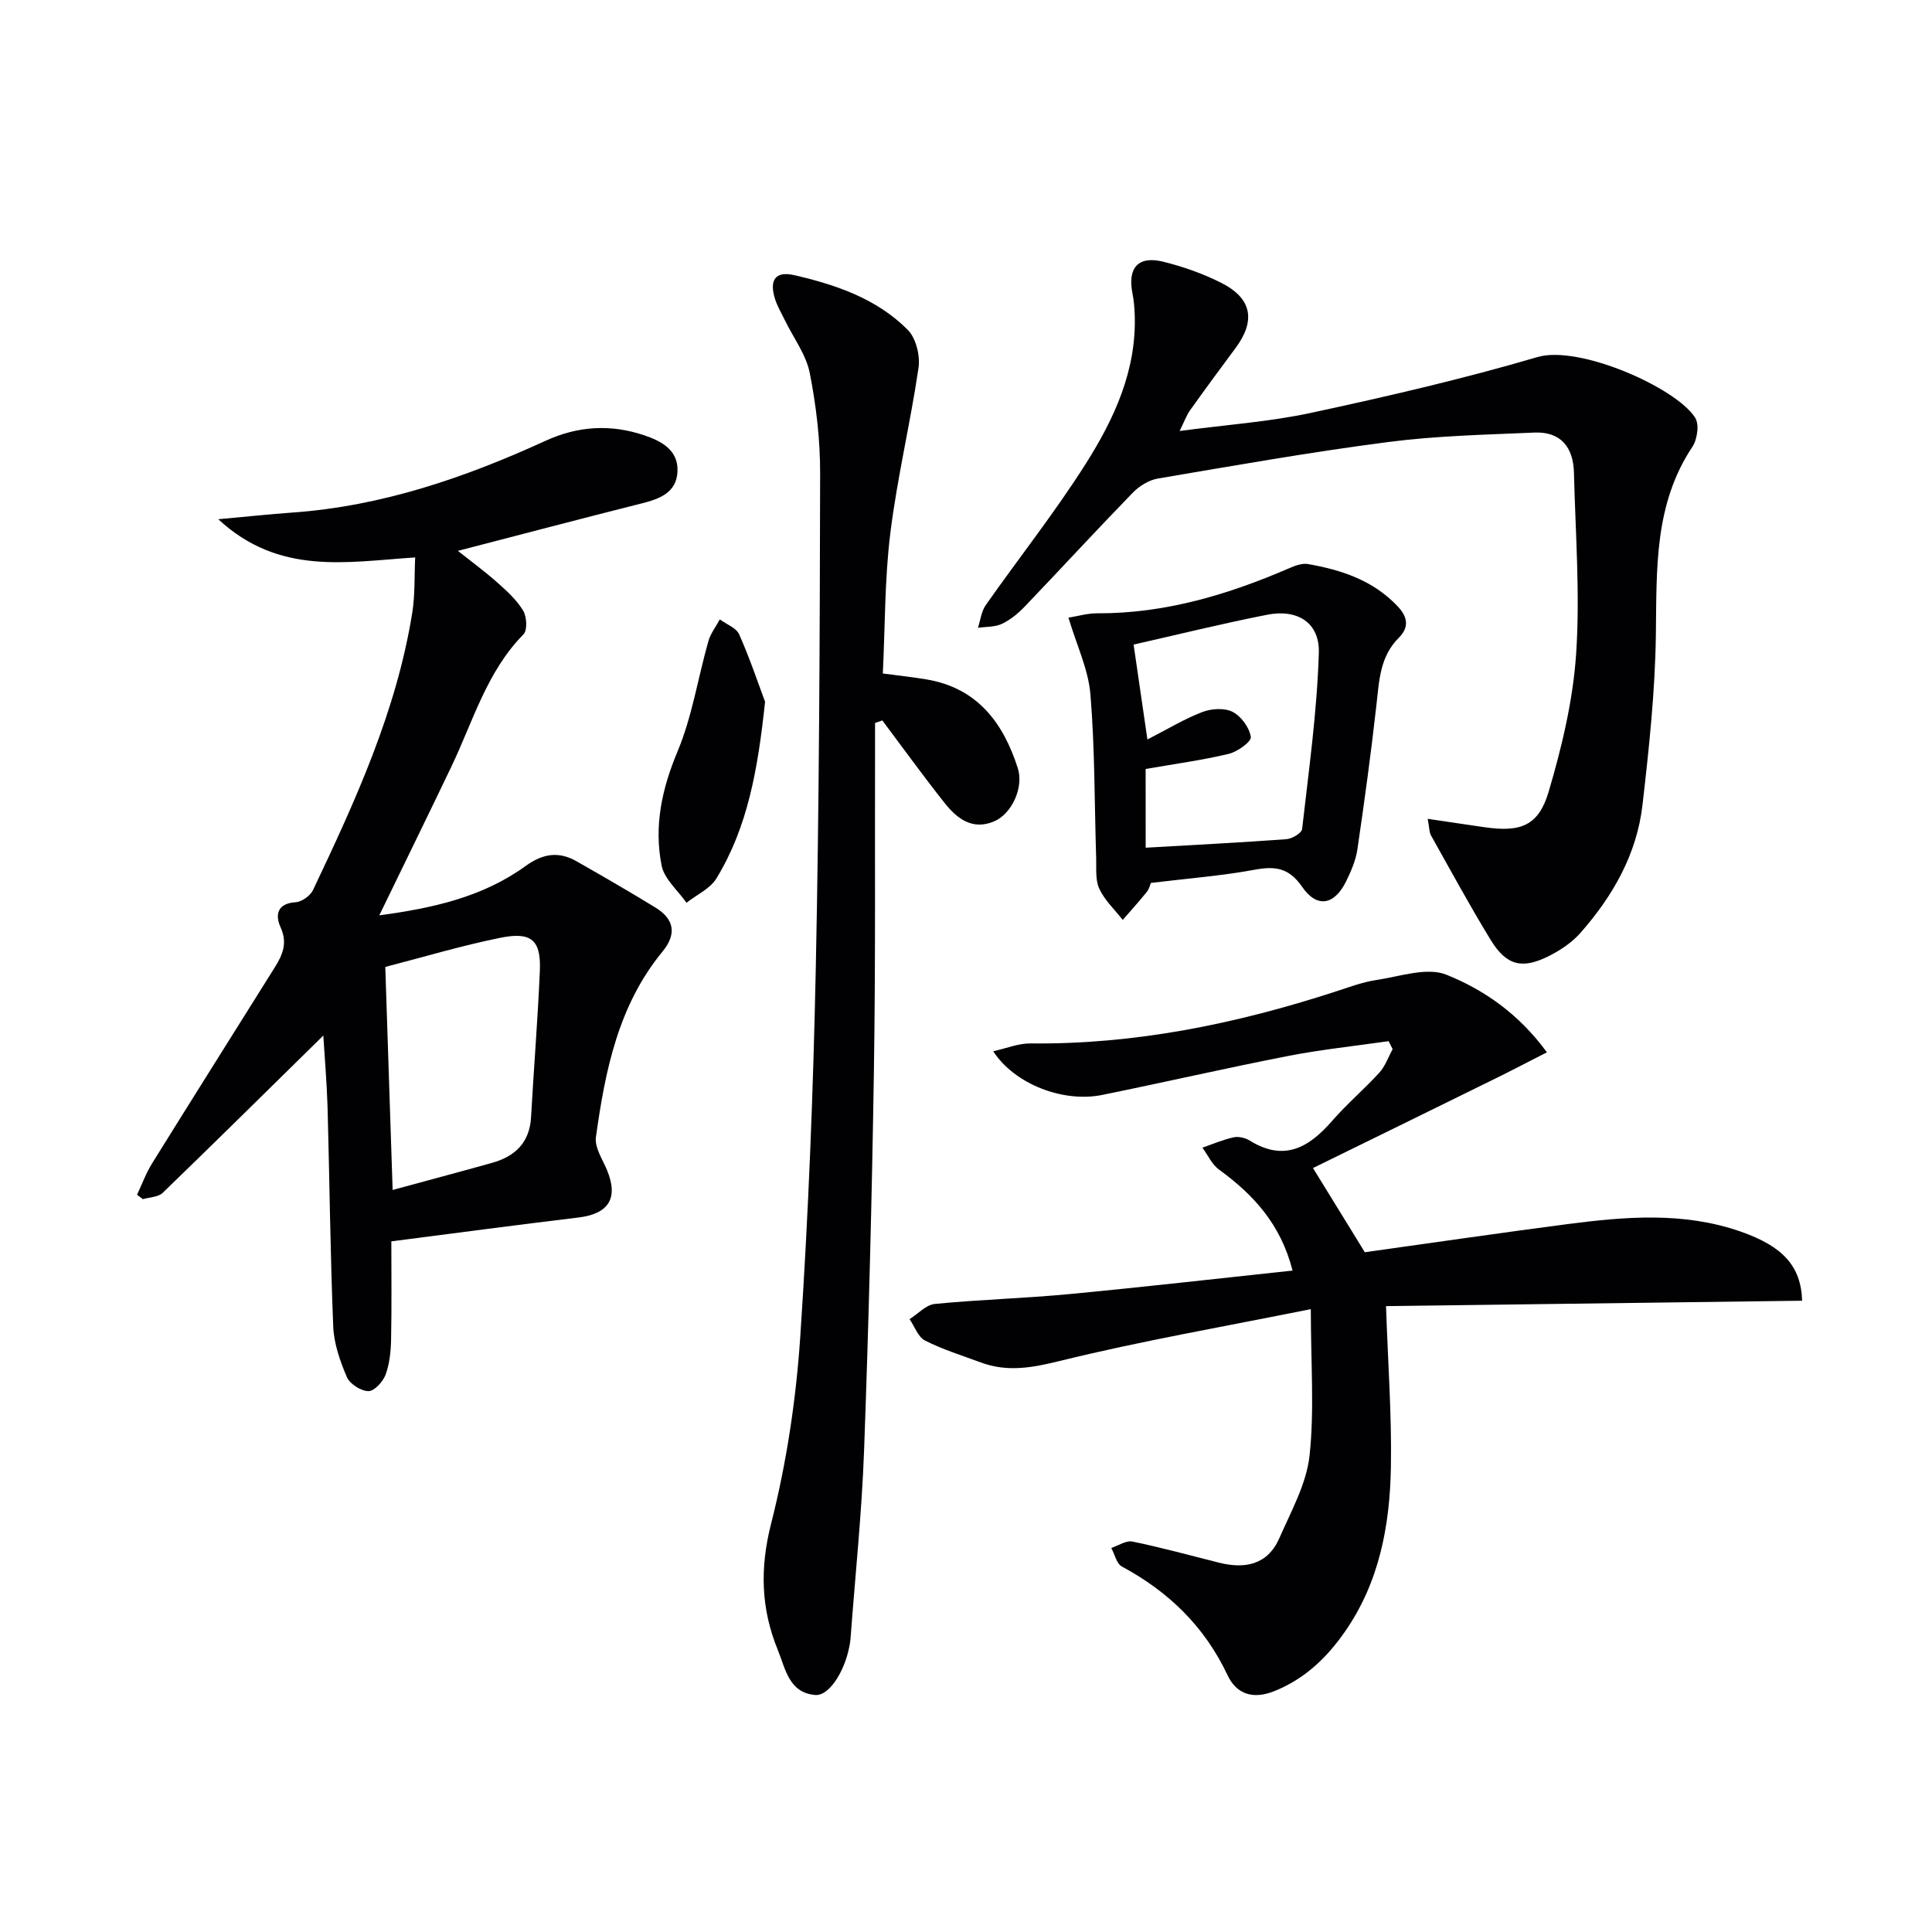
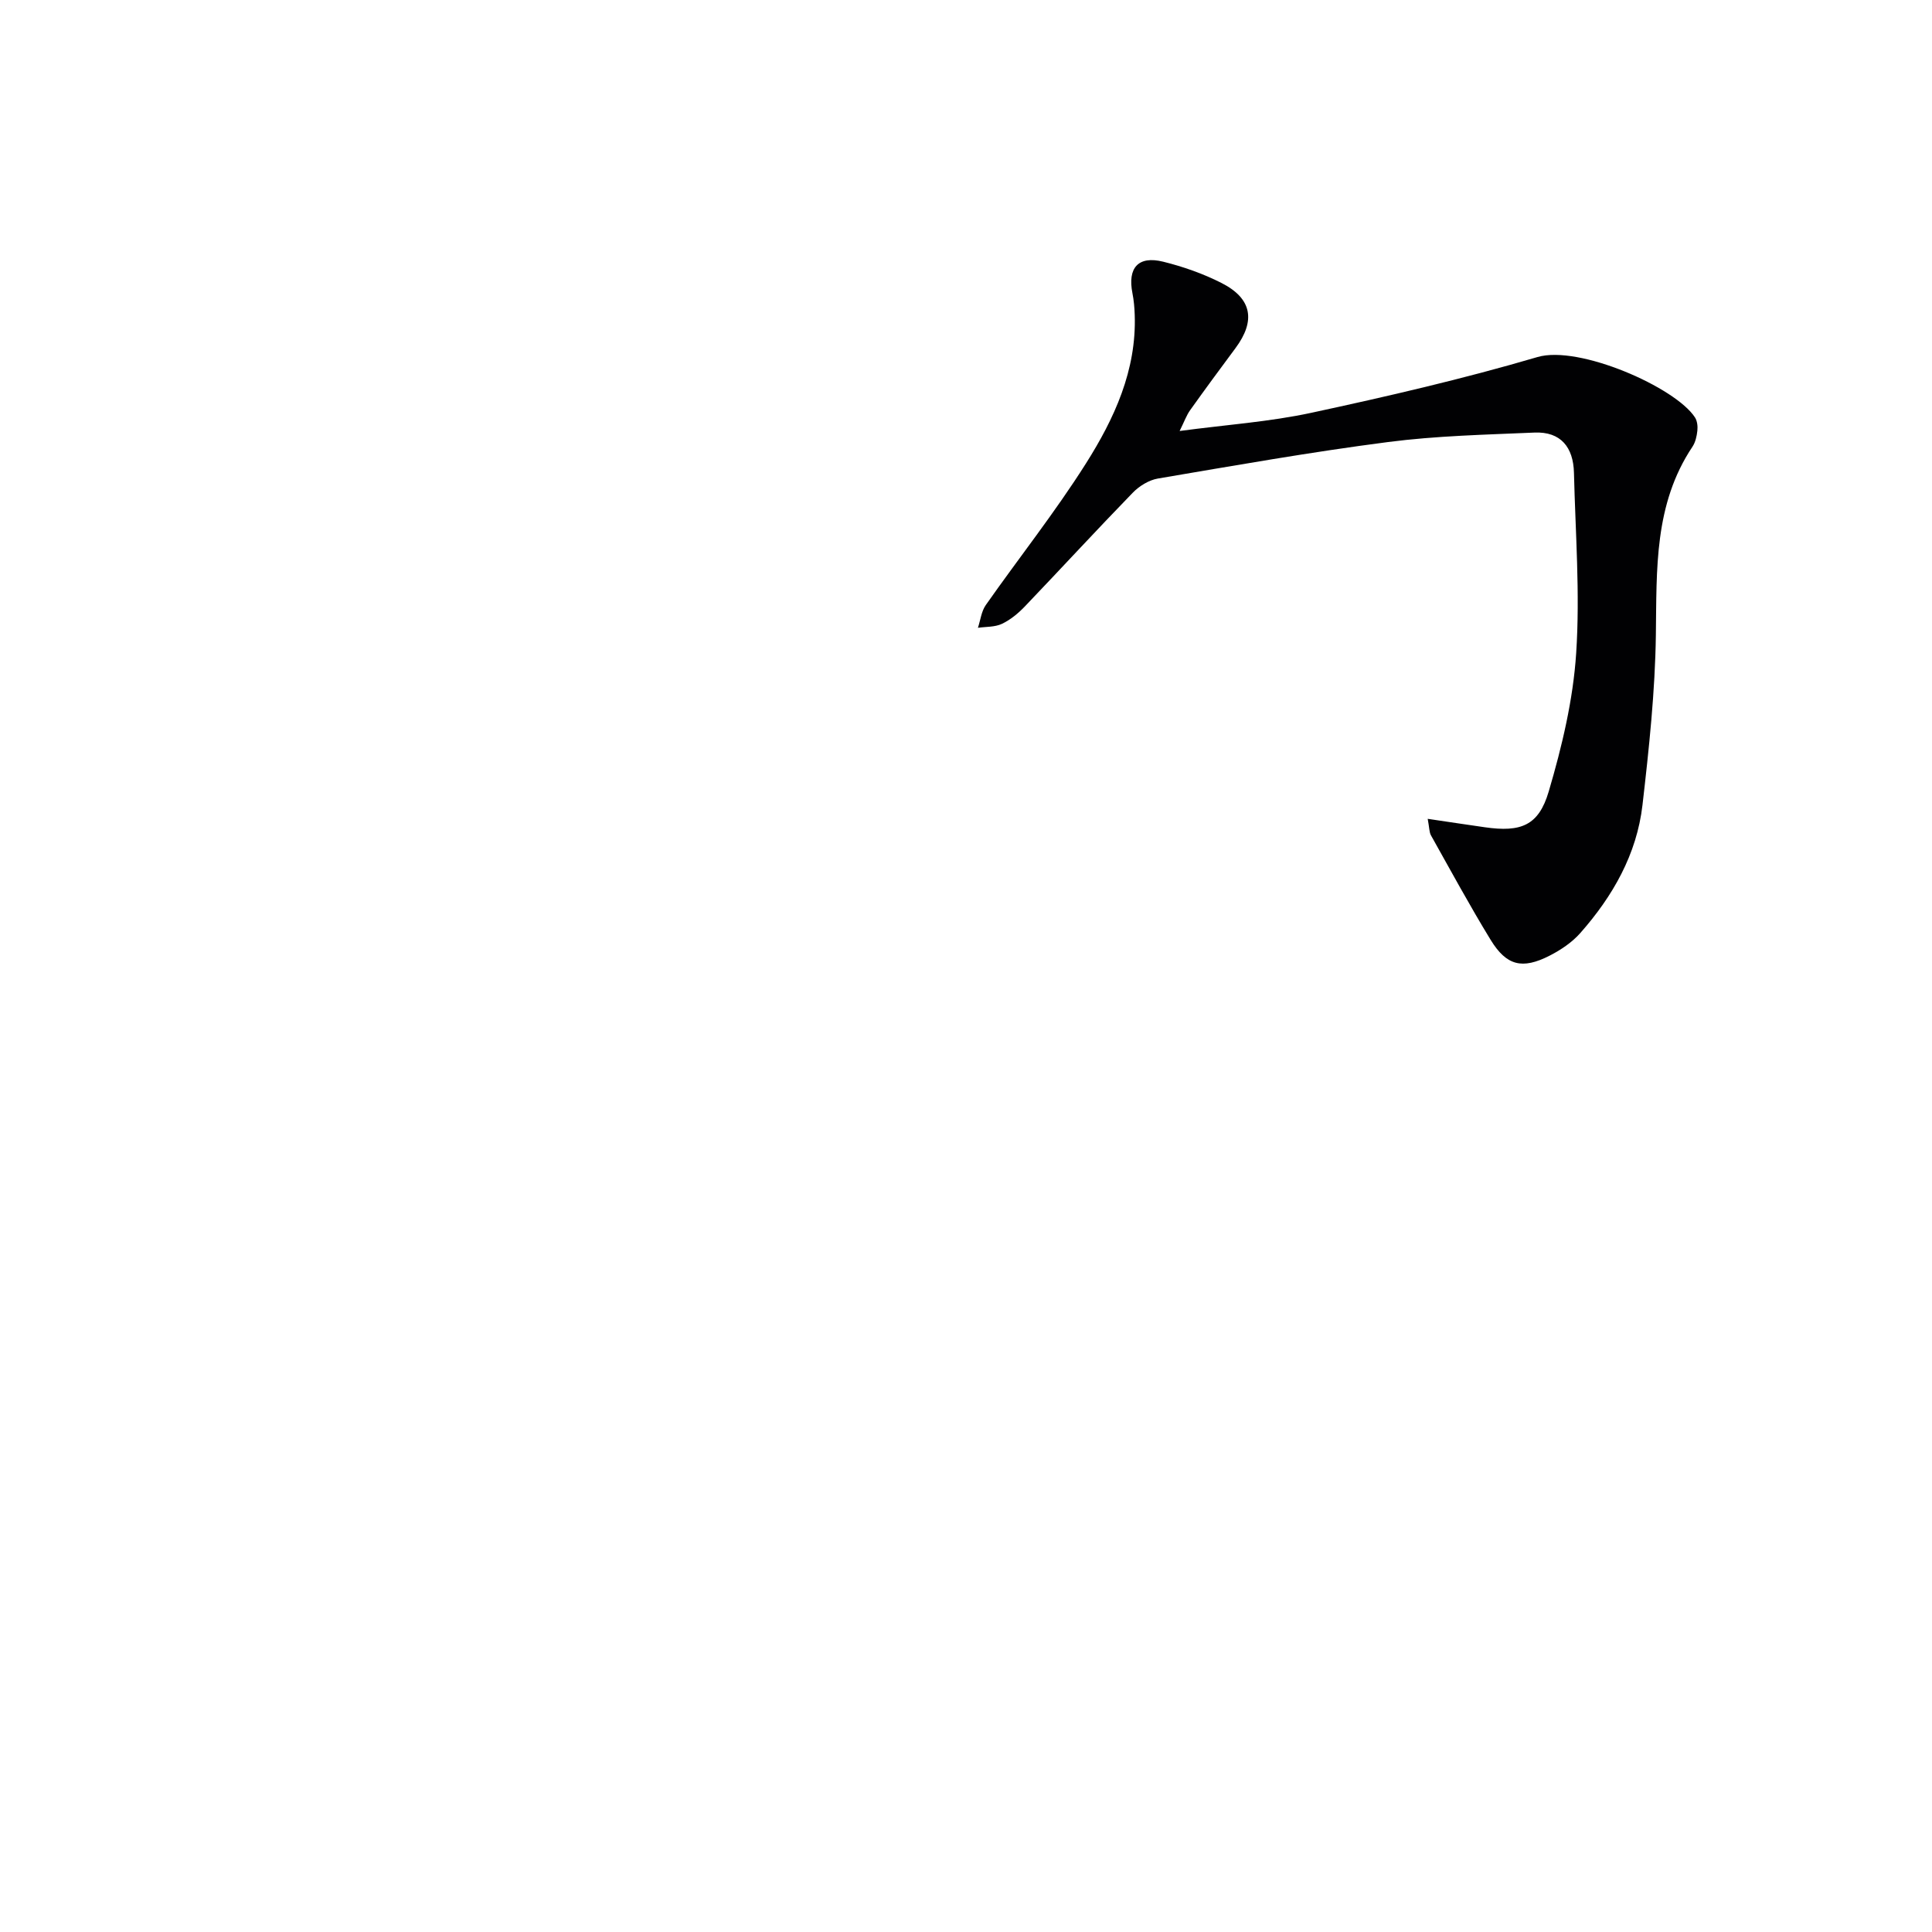
<svg xmlns="http://www.w3.org/2000/svg" enable-background="new 0 0 400 400" viewBox="0 0 400 400">
  <g fill="#010103">
-     <path d="m66.94 214.4c-11.1 10.9-22.12 21.8-33.26 32.57-.92.89-2.71.89-4.09 1.3-.41-.3-.81-.6-1.22-.9 1.03-2.17 1.85-4.47 3.11-6.49 8.42-13.56 16.94-27.05 25.4-40.58 1.6-2.56 2.72-5.04 1.2-8.34-1.1-2.39-.79-4.92 3.1-5.16 1.29-.08 3.07-1.34 3.63-2.53 8.76-18.46 17.29-37.04 20.55-57.45.59-3.7.41-7.52.6-11.41-14.24.93-28.16 3.78-40.77-7.91 5.98-.54 10.66-1.05 15.34-1.38 18.51-1.31 35.73-7.22 52.42-14.86 6.75-3.09 13.49-3.46 20.36-1.16 3.51 1.18 7.12 2.99 6.96 7.44-.16 4.46-3.69 5.75-7.47 6.7-12.54 3.16-25.05 6.45-38 9.81 2.66 2.11 5.51 4.21 8.15 6.54 1.97 1.75 4.01 3.6 5.35 5.81.76 1.26.93 4.06.09 4.92-7.61 7.73-10.43 17.97-14.91 27.34-4.86 10.16-9.82 20.27-14.95 30.85 10.92-1.46 21.35-3.74 30.27-10.2 3.59-2.6 6.87-3.1 10.57-.99 5.48 3.12 10.94 6.28 16.32 9.57 3.92 2.4 4.46 5.5 1.46 9.14-9.16 11.14-11.86 24.67-13.77 38.39-.3 2.15 1.38 4.62 2.31 6.87 2.39 5.81.33 9.04-5.99 9.79-12.66 1.52-25.3 3.21-38.68 4.93 0 6.48.09 13.41-.05 20.34-.05 2.45-.31 5.02-1.15 7.29-.54 1.45-2.35 3.41-3.56 3.38-1.55-.03-3.84-1.49-4.45-2.92-1.41-3.3-2.67-6.92-2.82-10.45-.61-15.13-.76-30.27-1.17-45.41-.16-5.14-.6-10.26-.88-14.84zm14.35 31.97c6.97-1.9 13.79-3.71 20.58-5.61 4.77-1.34 7.78-4.18 8.08-9.46.56-10.1 1.39-20.19 1.82-30.29.27-6.33-1.71-8.16-8.13-6.86-8.05 1.62-15.94 4-23.87 6.04.51 15.24 1.01 30.48 1.52 46.18z" />
-     <path d="m271.39 271.04c-18.31 3.69-35.28 6.62-51.96 10.73-5.72 1.41-10.85 2.35-16.34.32-3.89-1.44-7.89-2.68-11.57-4.54-1.44-.73-2.16-2.91-3.2-4.43 1.73-1.09 3.39-2.97 5.21-3.15 9.26-.91 18.58-1.16 27.84-2.04 15.2-1.44 30.36-3.18 46.24-4.87-2.45-9.63-8.12-15.74-15.24-20.92-1.46-1.06-2.3-3-3.42-4.53 2.14-.74 4.25-1.66 6.45-2.14 1.04-.23 2.44.11 3.37.69 7.12 4.41 12.25 1.41 17.04-4.1 3.05-3.51 6.64-6.55 9.78-9.99 1.22-1.34 1.84-3.22 2.74-4.85-.28-.55-.55-1.11-.83-1.66-6.94 1-13.94 1.73-20.81 3.07-12.86 2.51-25.63 5.45-38.47 8.06-8.1 1.65-18.15-2.21-22.59-9.04 2.78-.61 5.23-1.64 7.68-1.62 21.69.24 42.57-4.04 63.08-10.7 2.84-.92 5.69-2 8.62-2.44 4.84-.72 10.44-2.71 14.47-1.08 7.72 3.12 14.89 8 20.79 16.06-3.84 1.96-7.23 3.74-10.67 5.43-12.61 6.21-25.23 12.39-37.76 18.53 4.04 6.57 7.31 11.87 10.73 17.43 13.7-1.91 27.78-3.97 41.88-5.81 12.06-1.57 24.14-2.6 35.98 1.55 8.59 3.01 12.46 7.06 12.68 14.3-28.79.37-57.6.75-86.15 1.12.4 11.83 1.2 22.59 1.01 33.33-.21 12.07-2.38 23.81-9.51 34.06-3.78 5.44-8.35 9.81-14.65 12.33-4.38 1.75-7.8.64-9.66-3.31-4.75-10.08-12.19-17.28-21.88-22.5-1.1-.59-1.48-2.53-2.19-3.84 1.47-.48 3.07-1.6 4.38-1.33 6.01 1.24 11.94 2.87 17.9 4.37 5.42 1.36 10.1.44 12.52-5.08 2.44-5.57 5.61-11.24 6.25-17.1 1.02-9.44.26-19.08.26-30.31z" />
-     <path d="m181.17 149.68v4.29c-.06 22.66.12 45.32-.24 67.97-.41 26.12-1.08 52.23-2.03 78.33-.47 12.94-1.83 25.84-2.79 38.76-.01.17-.02.33-.04.5-.71 5.8-4.21 11.66-7.3 11.4-5.44-.46-6.14-5.42-7.72-9.29-3.5-8.54-3.76-16.91-1.4-26.19 3.21-12.63 5.17-25.74 6.04-38.76 1.7-25.37 2.68-50.82 3.21-76.25.71-34.12.83-68.25.9-102.38.02-6.94-.8-13.98-2.14-20.79-.75-3.83-3.37-7.29-5.14-10.93-.72-1.49-1.59-2.93-2.08-4.5-1.21-3.91.13-5.76 4.01-4.87 8.65 1.99 17.09 4.88 23.49 11.32 1.71 1.72 2.6 5.35 2.23 7.87-1.68 11.43-4.41 22.72-5.83 34.18-1.19 9.53-1.08 19.22-1.56 29.1 3.29.44 6.19.74 9.07 1.23 10.5 1.78 15.87 8.97 18.88 18.39 1.27 3.99-1.26 9.45-4.92 11-4.51 1.91-7.71-.61-10.27-3.85-4.42-5.58-8.59-11.36-12.86-17.05-.51.17-1.01.35-1.51.52z" />
    <path d="m295.59 169.53c4.46.66 8.16 1.22 11.87 1.75 7.38 1.05 11.09-.3 13.18-7.39 2.75-9.32 5.06-19 5.69-28.65.82-12.4-.16-24.92-.46-37.38-.13-5.21-2.69-8.54-8.19-8.3-10.11.44-20.28.66-30.3 1.96-15.95 2.06-31.81 4.87-47.67 7.56-1.86.32-3.86 1.56-5.2 2.95-7.53 7.75-14.85 15.71-22.32 23.52-1.37 1.43-2.98 2.77-4.75 3.61-1.46.69-3.3.58-4.97.82.52-1.58.71-3.39 1.62-4.7 6.87-9.79 14.33-19.19 20.72-29.29 5.88-9.29 10.53-19.32 10.12-30.83-.05-1.49-.18-2.99-.47-4.45-1.04-5.25 1.19-7.81 6.36-6.53 4.16 1.03 8.31 2.49 12.12 4.43 6.29 3.21 7.06 7.8 2.86 13.46-3.17 4.26-6.32 8.54-9.4 12.86-.74 1.03-1.17 2.28-2.17 4.3 9.67-1.29 18.62-1.9 27.29-3.77 15.71-3.38 31.4-7.01 46.81-11.54 8.57-2.52 28.58 6.28 32.6 12.51.47.73.59 1.85.49 2.75-.12 1.13-.4 2.38-1.01 3.3-7.99 11.95-7.39 25.42-7.58 38.96-.16 11.75-1.42 23.52-2.77 35.22-1.18 10.21-6.15 18.9-12.88 26.52-1.71 1.94-4.04 3.5-6.37 4.69-5.65 2.88-8.91 2.08-12.2-3.3-4.33-7.08-8.29-14.39-12.35-21.63-.36-.66-.32-1.56-.67-3.41z" />
-     <path d="m238.28 182.8c-.16.38-.35 1.25-.85 1.87-1.6 1.98-3.31 3.86-4.98 5.79-1.66-2.13-3.74-4.06-4.85-6.45-.85-1.83-.59-4.22-.65-6.36-.36-11.3-.26-22.63-1.19-33.88-.42-5.15-2.83-10.14-4.55-15.89 1.91-.3 3.92-.91 5.93-.9 14.06.06 27.15-3.87 39.88-9.38 1.17-.51 2.6-1.03 3.78-.82 6.96 1.22 13.47 3.36 18.57 8.75 2.22 2.34 2.3 4.45.25 6.5-3.9 3.88-4.07 8.8-4.63 13.79-1.12 10.04-2.49 20.06-3.96 30.05-.33 2.26-1.3 4.48-2.31 6.56-2.42 4.95-6.03 5.67-9.11 1.2-2.76-4-5.62-4.35-9.92-3.55-6.83 1.26-13.8 1.79-21.41 2.72zm-1.08-7.29c9.98-.58 19.58-1.06 29.17-1.77 1.16-.09 3.13-1.26 3.22-2.11 1.38-12.14 3.09-24.28 3.46-36.47.19-6.25-4.44-9.11-10.66-7.89-9.34 1.83-18.59 4.13-27.69 6.18.85 5.88 1.75 12.04 2.86 19.65 4.25-2.18 7.71-4.29 11.42-5.7 1.87-.71 4.59-.87 6.25 0 1.76.92 3.46 3.26 3.74 5.18.14.97-2.77 3.07-4.58 3.5-5.52 1.32-11.18 2.08-17.2 3.13.01 4.66.01 10.6.01 16.3z" />
-     <path d="m158.4 145.29c-1.5 14.1-3.62 26-10.07 36.57-1.31 2.15-4.1 3.39-6.2 5.05-1.78-2.56-4.6-4.91-5.15-7.71-1.61-8.1.03-15.82 3.29-23.6 3.03-7.24 4.23-15.23 6.39-22.85.45-1.6 1.57-3.01 2.37-4.51 1.38 1.02 3.42 1.75 4.02 3.12 2.24 5.07 4.01 10.36 5.35 13.93z" />
  </g>
</svg>